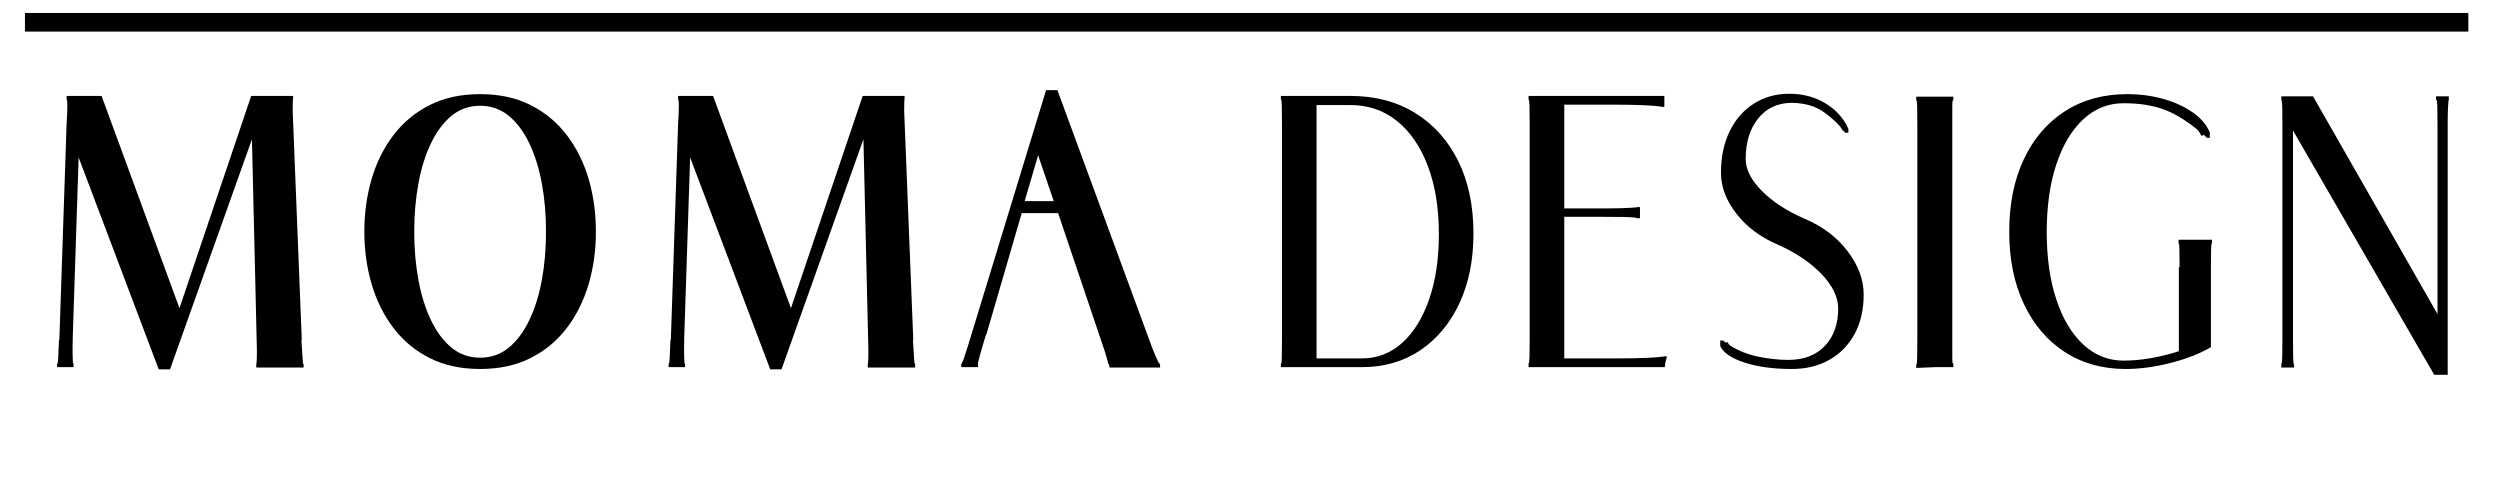
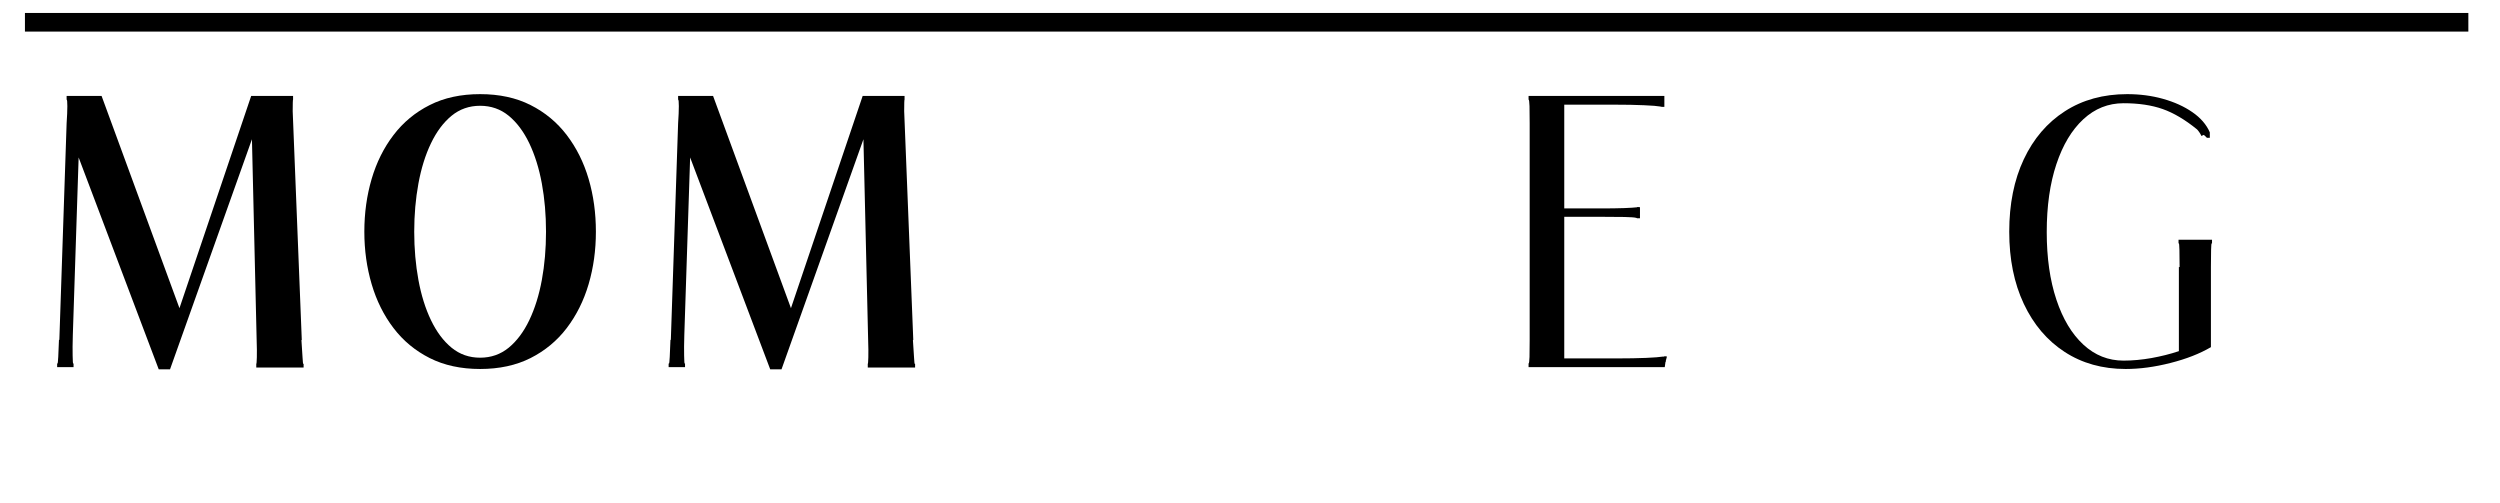
<svg xmlns="http://www.w3.org/2000/svg" width="378" viewBox="0 0 283.5 57" height="76" preserveAspectRatio="xMidYMid meet">
  <defs>
    <g />
  </defs>
  <g fill="#000000" fill-opacity="1">
    <g transform="translate(5.367, 41.636)">
      <g>
        <path d="M 1.113 -0.414 L 1.156 -0.414 C 1.184 -0.414 1.211 -0.66 1.238 -1.156 C 1.266 -1.652 1.293 -2.297 1.32 -3.098 L 1.363 -3.098 L 2.188 -27.66 C 2.242 -28.457 2.27 -29.105 2.27 -29.602 C 2.27 -30.098 2.242 -30.344 2.188 -30.344 L 2.188 -30.758 L 6.152 -30.758 L 14.984 -6.688 L 23.117 -30.758 L 27.867 -30.758 L 27.867 -30.344 C 27.84 -30.344 27.824 -29.902 27.824 -29.023 L 28.855 -3.098 L 28.816 -3.055 C 28.871 -2.258 28.914 -1.609 28.941 -1.113 C 28.969 -0.621 28.996 -0.371 29.023 -0.371 L 29.062 -0.371 L 29.062 0.043 L 23.695 0.043 L 23.695 -0.371 C 23.723 -0.371 23.746 -0.621 23.758 -1.113 C 23.773 -1.609 23.766 -2.258 23.738 -3.055 L 23.203 -25.844 L 13.914 0.246 L 12.633 0.246 L 3.551 -23.781 L 2.891 -3.633 C 2.863 -2.668 2.855 -1.891 2.871 -1.301 C 2.883 -0.707 2.902 -0.414 2.93 -0.414 L 2.973 -0.414 L 2.973 0 L 1.113 0 Z M 1.113 -0.414 " />
      </g>
    </g>
  </g>
  <g fill="#000000" fill-opacity="1">
    <g transform="translate(39.543, 41.636)">
      <g>
        <path d="M 14.902 -30.961 C 17.078 -30.961 18.984 -30.551 20.621 -29.723 C 22.258 -28.898 23.629 -27.762 24.73 -26.316 C 25.828 -24.875 26.656 -23.215 27.207 -21.344 C 27.758 -19.473 28.031 -17.477 28.031 -15.359 C 28.031 -13.266 27.758 -11.285 27.207 -9.414 C 26.656 -7.543 25.828 -5.883 24.73 -4.438 C 23.629 -2.992 22.258 -1.859 20.621 -1.031 C 18.984 -0.207 17.078 0.207 14.902 0.207 C 12.73 0.207 10.824 -0.207 9.188 -1.031 C 7.547 -1.859 6.18 -2.992 5.078 -4.438 C 3.977 -5.883 3.152 -7.543 2.602 -9.414 C 2.051 -11.285 1.773 -13.266 1.773 -15.359 C 1.773 -17.477 2.051 -19.473 2.602 -21.344 C 3.152 -23.215 3.977 -24.875 5.078 -26.316 C 6.18 -27.762 7.547 -28.898 9.188 -29.723 C 10.824 -30.551 12.73 -30.961 14.902 -30.961 Z M 14.902 -29.641 C 13.664 -29.641 12.586 -29.262 11.664 -28.508 C 10.742 -27.75 9.965 -26.711 9.332 -25.391 C 8.695 -24.066 8.223 -22.547 7.906 -20.828 C 7.59 -19.109 7.43 -17.285 7.43 -15.359 C 7.43 -13.43 7.59 -11.609 7.906 -9.887 C 8.223 -8.168 8.695 -6.648 9.332 -5.324 C 9.965 -4.004 10.742 -2.965 11.664 -2.207 C 12.586 -1.453 13.664 -1.074 14.902 -1.074 C 16.141 -1.074 17.223 -1.453 18.145 -2.207 C 19.066 -2.965 19.844 -4.004 20.477 -5.324 C 21.109 -6.648 21.586 -8.168 21.902 -9.887 C 22.219 -11.609 22.375 -13.43 22.375 -15.359 C 22.375 -17.285 22.219 -19.109 21.902 -20.828 C 21.586 -22.547 21.109 -24.066 20.477 -25.391 C 19.844 -26.711 19.066 -27.75 18.145 -28.508 C 17.223 -29.262 16.141 -29.641 14.902 -29.641 Z M 14.902 -29.641 " />
      </g>
    </g>
  </g>
  <g fill="#000000" fill-opacity="1">
    <g transform="translate(74.71, 41.636)">
      <g>
        <path d="M 1.113 -0.414 L 1.156 -0.414 C 1.184 -0.414 1.211 -0.66 1.238 -1.156 C 1.266 -1.652 1.293 -2.297 1.32 -3.098 L 1.363 -3.098 L 2.188 -27.66 C 2.242 -28.457 2.27 -29.105 2.27 -29.602 C 2.27 -30.098 2.242 -30.344 2.188 -30.344 L 2.188 -30.758 L 6.152 -30.758 L 14.984 -6.688 L 23.117 -30.758 L 27.867 -30.758 L 27.867 -30.344 C 27.84 -30.344 27.824 -29.902 27.824 -29.023 L 28.855 -3.098 L 28.816 -3.055 C 28.871 -2.258 28.914 -1.609 28.941 -1.113 C 28.969 -0.621 28.996 -0.371 29.023 -0.371 L 29.062 -0.371 L 29.062 0.043 L 23.695 0.043 L 23.695 -0.371 C 23.723 -0.371 23.746 -0.621 23.758 -1.113 C 23.773 -1.609 23.766 -2.258 23.738 -3.055 L 23.203 -25.844 L 13.914 0.246 L 12.633 0.246 L 3.551 -23.781 L 2.891 -3.633 C 2.863 -2.668 2.855 -1.891 2.871 -1.301 C 2.883 -0.707 2.902 -0.414 2.93 -0.414 L 2.973 -0.414 L 2.973 0 L 1.113 0 Z M 1.113 -0.414 " />
      </g>
    </g>
  </g>
  <g fill="#000000" fill-opacity="1">
    <g transform="translate(108.887, 41.636)">
      <g>
-         <path d="M 22.664 -0.371 L 22.664 0.043 L 16.926 0.043 L 16.926 -0.082 L 16.844 -0.371 L 16.762 -0.371 C 16.816 -0.371 16.707 -0.812 16.43 -1.691 L 11.105 -17.465 L 6.977 -17.465 L 2.973 -3.715 L 2.93 -3.715 C 2.629 -2.727 2.395 -1.926 2.23 -1.32 C 2.062 -0.715 1.996 -0.414 2.023 -0.414 L 2.023 0 L 0.125 0 L 0.125 -0.414 L 0.164 -0.414 C 0.191 -0.414 0.273 -0.605 0.414 -0.992 C 0.551 -1.375 0.715 -1.887 0.91 -2.52 L 9.742 -31.418 L 11.023 -31.418 L 21.758 -2.23 C 22.25 -0.992 22.539 -0.371 22.625 -0.371 Z M 8.836 -24.027 L 7.309 -18.824 L 10.609 -18.824 Z M 8.836 -24.027 " />
-       </g>
+         </g>
    </g>
  </g>
  <g fill="#000000" fill-opacity="1">
    <g transform="translate(137.284, 41.636)">
      <g />
    </g>
  </g>
  <g fill="#000000" fill-opacity="1">
    <g transform="translate(143.559, 41.636)">
      <g>
-         <path d="M 23.531 -15.152 C 23.531 -12.152 23 -9.516 21.941 -7.246 C 20.883 -4.977 19.402 -3.199 17.504 -1.918 C 15.605 -0.641 13.391 0 10.859 0 L 1.691 0 L 1.691 -0.414 L 1.734 -0.414 C 1.762 -0.414 1.781 -0.66 1.797 -1.156 C 1.809 -1.652 1.816 -2.297 1.816 -3.098 L 1.816 -27.66 C 1.816 -28.457 1.809 -29.105 1.797 -29.602 C 1.781 -30.098 1.762 -30.344 1.734 -30.344 L 1.691 -30.344 L 1.691 -30.758 L 9.578 -30.758 C 12.387 -30.758 14.836 -30.109 16.926 -28.816 C 19.02 -27.523 20.641 -25.711 21.797 -23.387 C 22.953 -21.062 23.531 -18.316 23.531 -15.152 Z M 19.609 -15.07 C 19.609 -18.039 19.191 -20.629 18.352 -22.828 C 17.512 -25.031 16.34 -26.73 14.84 -27.93 C 13.34 -29.125 11.586 -29.723 9.578 -29.723 L 5.738 -29.723 L 5.738 -0.992 L 10.859 -0.992 C 12.617 -0.992 14.152 -1.582 15.461 -2.766 C 16.77 -3.949 17.785 -5.602 18.516 -7.719 C 19.246 -9.84 19.609 -12.289 19.609 -15.07 Z M 19.609 -15.07 " />
-       </g>
+         </g>
    </g>
  </g>
  <g fill="#000000" fill-opacity="1">
    <g transform="translate(171.649, 41.636)">
      <g>
        <path d="M 1.691 -30.344 L 1.691 -30.758 L 17.09 -30.758 L 17.09 -29.52 L 16.801 -29.52 L 16.598 -29.559 C 16.32 -29.613 15.715 -29.664 14.781 -29.703 C 13.844 -29.746 12.742 -29.766 11.477 -29.766 L 5.738 -29.766 L 5.738 -18 L 9.867 -18 C 10.914 -18 11.809 -18.012 12.551 -18.039 C 13.293 -18.07 13.746 -18.098 13.914 -18.125 L 13.996 -18.125 C 13.996 -18.152 14.023 -18.164 14.078 -18.164 C 14.16 -18.164 14.215 -18.152 14.242 -18.125 C 14.297 -18.18 14.324 -18.18 14.324 -18.125 L 14.324 -16.887 L 13.996 -16.887 L 13.914 -16.926 C 13.746 -16.98 13.293 -17.016 12.551 -17.031 C 11.809 -17.043 10.914 -17.051 9.867 -17.051 L 5.738 -17.051 L 5.738 -0.992 L 11.723 -0.992 C 12.992 -0.992 14.09 -1.012 15.027 -1.051 C 15.965 -1.094 16.582 -1.141 16.887 -1.195 L 17.051 -1.195 C 17.078 -1.227 17.105 -1.238 17.133 -1.238 C 17.215 -1.238 17.285 -1.227 17.34 -1.195 C 17.34 -1.227 17.348 -1.238 17.359 -1.238 C 17.375 -1.238 17.379 -1.227 17.379 -1.195 C 17.352 -1.113 17.332 -1.039 17.32 -0.969 C 17.305 -0.902 17.285 -0.824 17.258 -0.742 L 17.258 -0.66 C 17.258 -0.633 17.242 -0.605 17.215 -0.578 L 17.133 0 L 1.691 0 L 1.691 -0.414 C 1.746 -0.414 1.781 -0.66 1.797 -1.156 C 1.809 -1.652 1.816 -2.297 1.816 -3.098 L 1.816 -27.66 C 1.816 -28.457 1.809 -29.105 1.797 -29.602 C 1.781 -30.098 1.746 -30.344 1.691 -30.344 Z M 1.691 -30.344 " />
      </g>
    </g>
  </g>
  <g fill="#000000" fill-opacity="1">
    <g transform="translate(192.927, 41.636)">
      <g>
-         <path d="M 2.52 -2.973 L 2.641 -2.891 C 2.695 -2.863 2.754 -2.82 2.809 -2.766 L 2.973 -2.848 C 3.027 -2.738 3.109 -2.613 3.219 -2.477 C 4.184 -1.871 5.258 -1.445 6.441 -1.195 C 7.625 -0.949 8.766 -0.824 9.867 -0.824 C 11.629 -0.824 13.012 -1.355 14.016 -2.414 C 15.02 -3.477 15.523 -4.887 15.523 -6.648 C 15.523 -7.941 14.891 -9.246 13.625 -10.57 C 12.359 -11.891 10.691 -13.004 8.629 -13.914 C 6.703 -14.738 5.152 -15.902 3.984 -17.402 C 2.812 -18.902 2.23 -20.449 2.23 -22.047 C 2.23 -23.836 2.559 -25.402 3.219 -26.75 C 3.879 -28.102 4.797 -29.145 5.965 -29.891 C 7.137 -30.633 8.477 -31.004 9.992 -31.004 C 11.504 -31.004 12.859 -30.645 14.059 -29.93 C 15.254 -29.215 16.129 -28.25 16.68 -27.039 L 16.68 -26.586 L 16.309 -26.586 C 16.281 -26.641 16.211 -26.723 16.102 -26.836 L 16.059 -26.793 C 15.895 -27.125 15.613 -27.473 15.215 -27.848 C 14.812 -28.219 14.395 -28.562 13.953 -28.879 C 13.512 -29.195 13.113 -29.406 12.758 -29.52 L 12.84 -29.52 C 11.984 -29.82 11.133 -29.973 10.281 -29.973 C 8.684 -29.973 7.41 -29.387 6.461 -28.219 C 5.512 -27.047 5.035 -25.512 5.035 -23.613 C 5.035 -22.43 5.641 -21.227 6.852 -20 C 8.062 -18.777 9.676 -17.723 11.684 -16.844 C 13.719 -15.992 15.352 -14.766 16.574 -13.168 C 17.801 -11.574 18.414 -9.922 18.414 -8.215 C 18.414 -6.535 18.074 -5.062 17.402 -3.797 C 16.727 -2.531 15.777 -1.547 14.551 -0.848 C 13.328 -0.145 11.902 0.207 10.281 0.207 C 8.188 0.207 6.398 -0.035 4.914 -0.516 C 3.426 -0.996 2.504 -1.625 2.148 -2.395 L 2.148 -3.016 L 2.477 -3.016 C 2.477 -3.016 2.484 -3.016 2.496 -3.016 C 2.512 -3.016 2.52 -3 2.52 -2.973 Z M 2.52 -2.973 " />
-       </g>
+         </g>
    </g>
  </g>
  <g fill="#000000" fill-opacity="1">
    <g transform="translate(215.609, 41.636)">
      <g>
-         <path d="M 1.816 0.082 L 1.691 0.082 L 1.691 -0.332 L 1.734 -0.332 C 1.762 -0.332 1.781 -0.578 1.797 -1.074 C 1.809 -1.57 1.816 -2.215 1.816 -3.016 L 1.816 -27.578 C 1.816 -28.375 1.809 -29.023 1.797 -29.52 C 1.781 -30.012 1.762 -30.262 1.734 -30.262 L 1.691 -30.262 L 1.691 -30.672 L 5.902 -30.672 L 5.902 -30.262 L 5.863 -30.262 C 5.809 -30.262 5.781 -30.066 5.781 -29.684 L 5.781 -0.992 C 5.781 -0.605 5.809 -0.414 5.863 -0.414 L 5.902 -0.414 L 5.902 0 L 3.797 0 Z M 1.816 0.082 " />
-       </g>
+         </g>
    </g>
  </g>
  <g fill="#000000" fill-opacity="1">
    <g transform="translate(225.659, 41.636)">
      <g>
        <path d="M 24.934 -26.629 L 24.934 -26.008 L 24.605 -26.008 C 24.551 -26.062 24.488 -26.125 24.418 -26.195 C 24.352 -26.262 24.289 -26.312 24.234 -26.34 L 23.984 -26.215 C 23.875 -26.461 23.711 -26.711 23.492 -26.957 C 22.141 -28.059 20.84 -28.828 19.59 -29.27 C 18.336 -29.711 16.859 -29.93 15.152 -29.93 C 13.418 -29.93 11.898 -29.324 10.59 -28.113 C 9.281 -26.902 8.262 -25.203 7.535 -23.016 C 6.805 -20.828 6.441 -18.262 6.441 -15.316 C 6.441 -12.398 6.805 -9.848 7.535 -7.656 C 8.262 -5.469 9.281 -3.77 10.59 -2.559 C 11.898 -1.348 13.418 -0.742 15.152 -0.742 C 16.168 -0.742 17.223 -0.84 18.309 -1.031 C 19.395 -1.227 20.434 -1.484 21.426 -1.816 L 21.426 -11.352 L 21.508 -11.352 C 21.508 -12.152 21.5 -12.797 21.488 -13.293 C 21.473 -13.789 21.453 -14.035 21.426 -14.035 L 21.387 -14.035 L 21.387 -14.449 L 25.184 -14.449 L 25.184 -14.035 L 25.141 -14.035 C 25.113 -14.035 25.094 -13.789 25.078 -13.293 C 25.066 -12.797 25.059 -12.152 25.059 -11.352 L 25.059 -2.27 C 23.793 -1.527 22.266 -0.93 20.477 -0.477 C 18.688 -0.02 16.996 0.207 15.398 0.207 C 12.758 0.207 10.445 -0.441 8.465 -1.734 C 6.48 -3.027 4.941 -4.844 3.84 -7.184 C 2.738 -9.523 2.188 -12.246 2.188 -15.359 C 2.188 -18.496 2.738 -21.234 3.84 -23.574 C 4.941 -25.914 6.496 -27.73 8.504 -29.023 C 10.512 -30.316 12.867 -30.961 15.562 -30.961 C 16.996 -30.961 18.352 -30.785 19.629 -30.426 C 20.91 -30.066 22.02 -29.566 22.953 -28.918 C 23.891 -28.273 24.551 -27.508 24.934 -26.629 Z M 24.934 -26.629 " />
      </g>
    </g>
  </g>
  <g fill="#000000" fill-opacity="1">
    <g transform="translate(257.009, 41.636)">
      <g>
-         <path d="M 5.285 -30.715 L 19.402 -6.027 L 19.402 -27.617 C 19.402 -28.418 19.395 -29.062 19.383 -29.559 C 19.367 -30.055 19.336 -30.301 19.281 -30.301 L 19.238 -30.301 L 19.238 -30.715 L 20.684 -30.715 L 20.684 -30.301 C 20.656 -30.301 20.629 -30.055 20.602 -29.559 C 20.574 -29.062 20.559 -28.418 20.559 -27.617 L 20.559 0.867 L 19.031 0.867 L 3.016 -26.836 L 3.016 -3.055 C 3.016 -2.258 3.02 -1.609 3.035 -1.113 C 3.047 -0.621 3.07 -0.371 3.098 -0.371 L 3.137 -0.371 L 3.137 0.043 L 1.691 0.043 L 1.691 -0.371 C 1.746 -0.371 1.781 -0.621 1.797 -1.113 C 1.809 -1.609 1.816 -2.258 1.816 -3.055 L 1.816 -27.617 C 1.816 -28.418 1.809 -29.062 1.797 -29.559 C 1.781 -30.055 1.746 -30.301 1.691 -30.301 L 1.691 -30.715 Z M 5.285 -30.715 " />
-       </g>
+         </g>
    </g>
  </g>
  <path stroke-linecap="butt" transform="matrix(0.528, 0, 0, 0.528, 2.83, 1.47)" fill="none" stroke-linejoin="miter" d="M -0.004 2 L 524.775 2 " stroke="#000000" stroke-width="4" stroke-opacity="1" stroke-miterlimit="4" />
</svg>